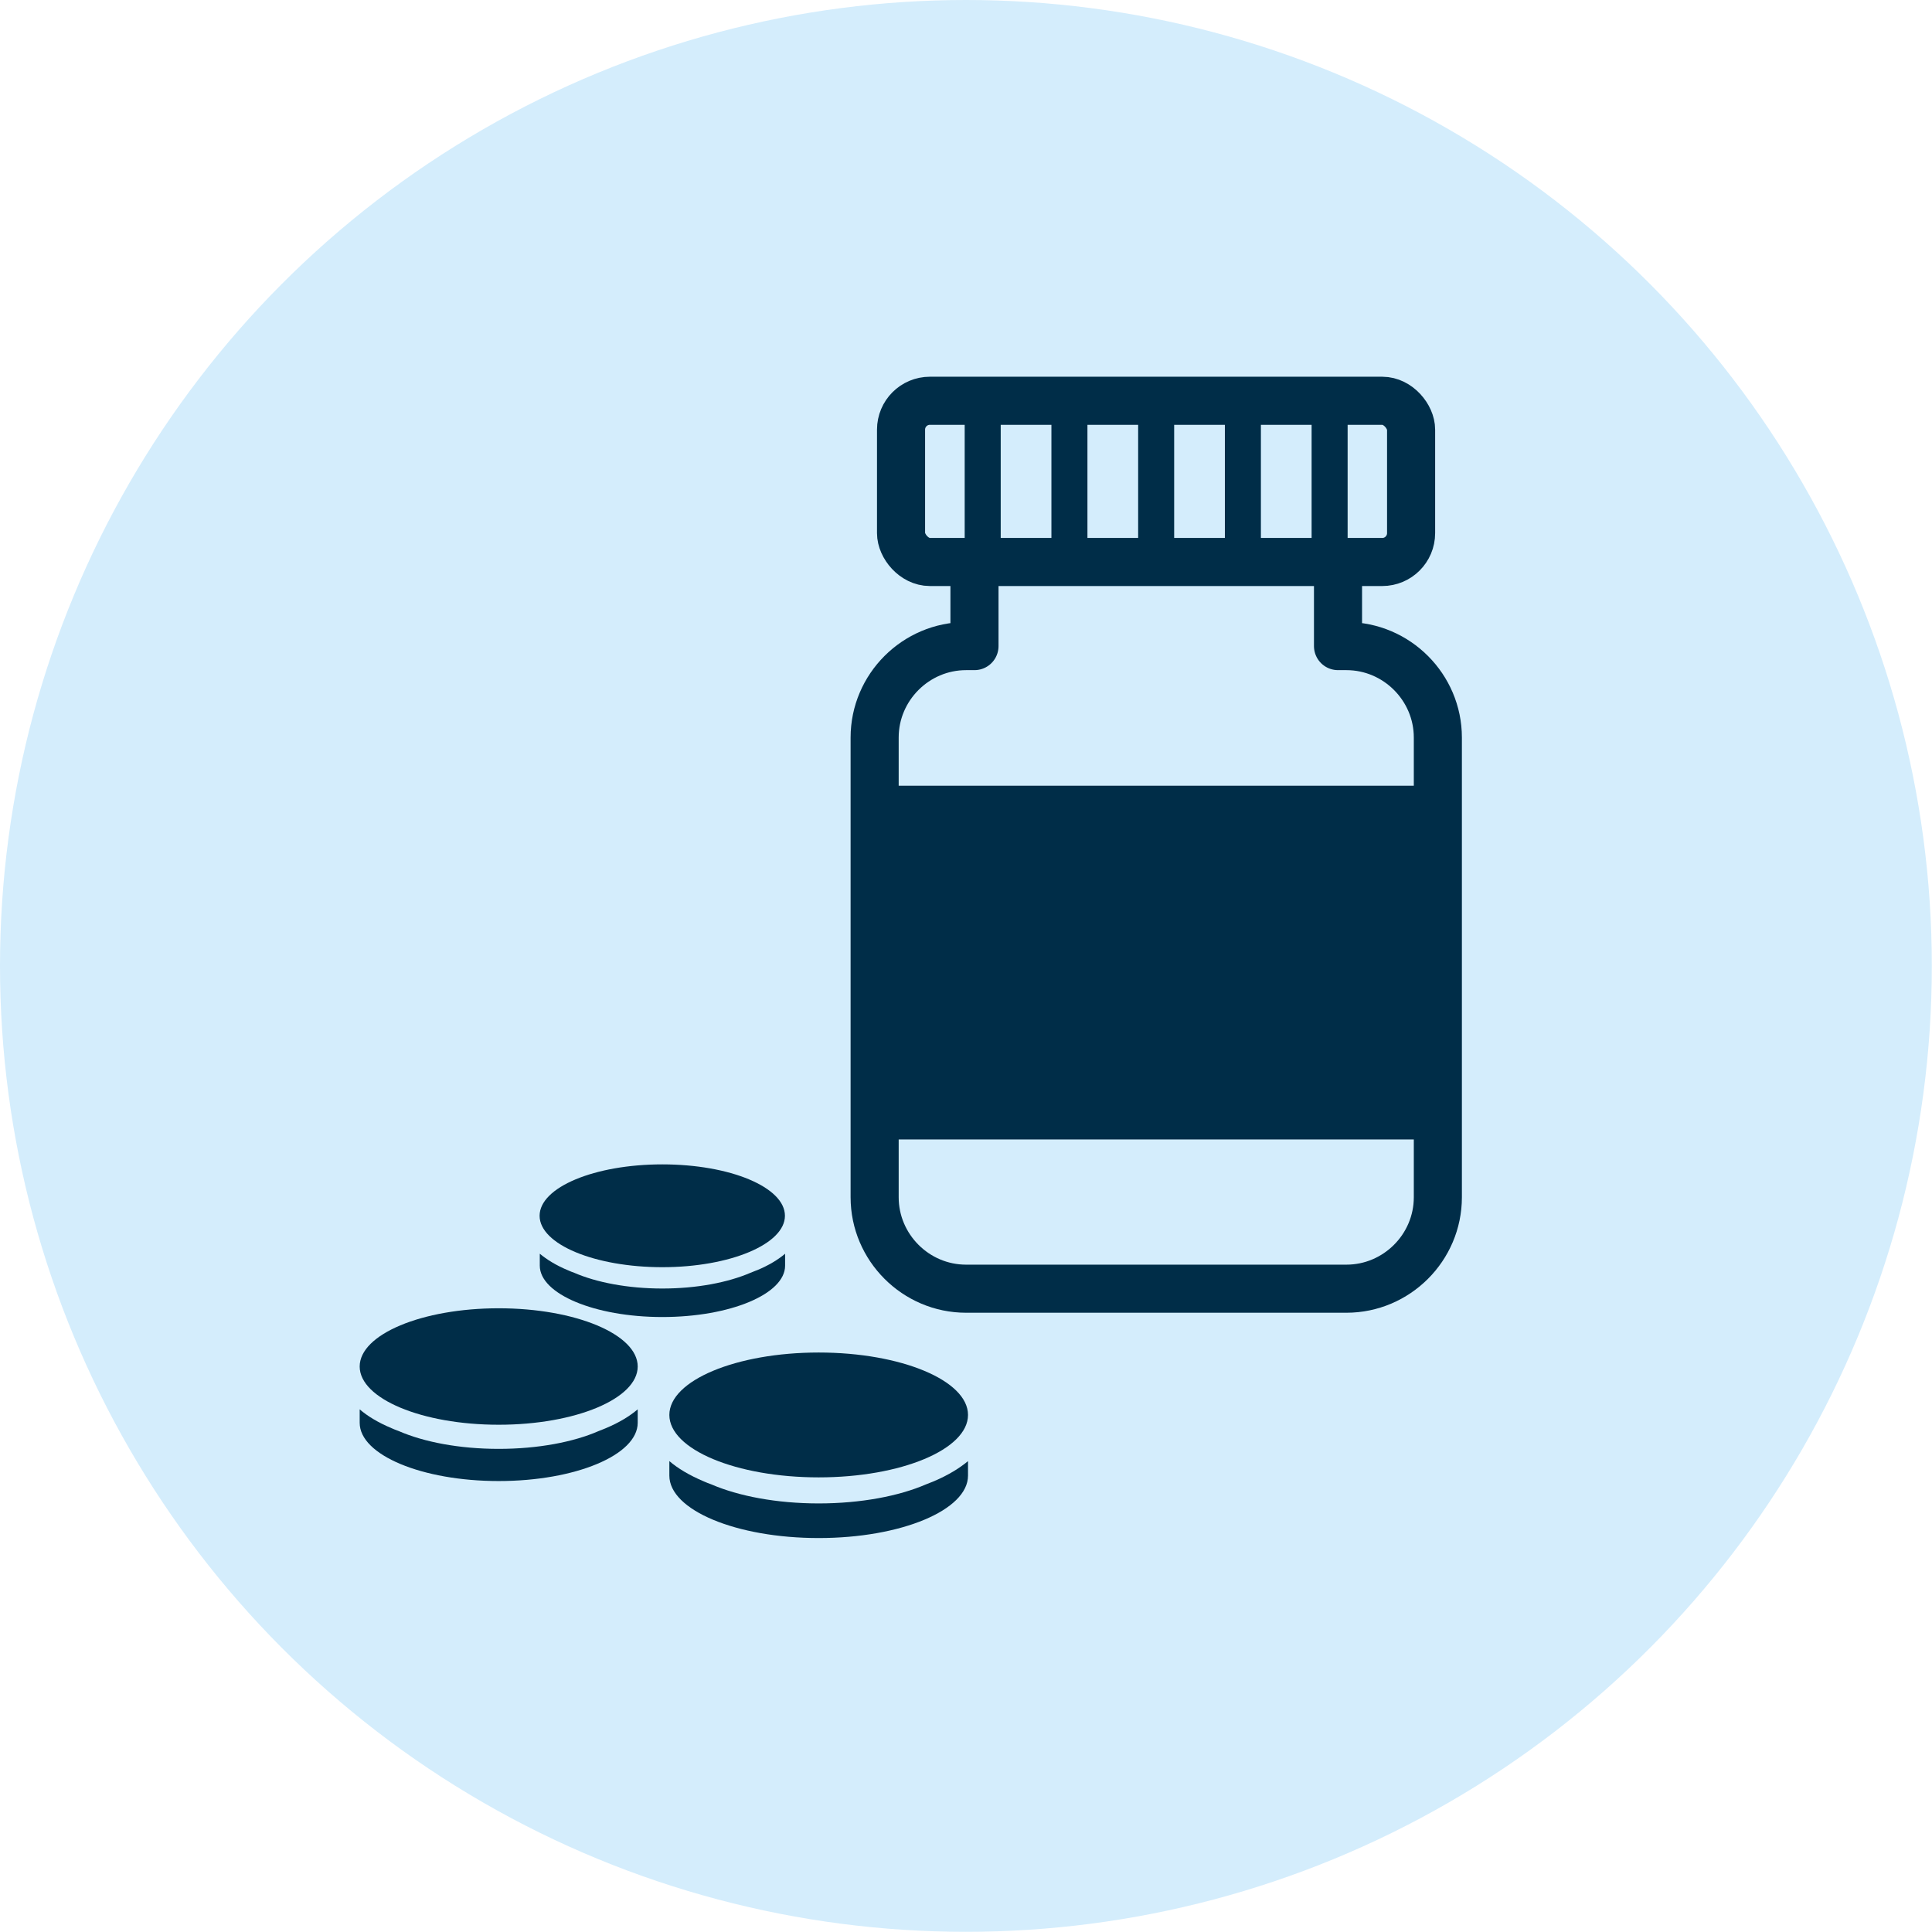
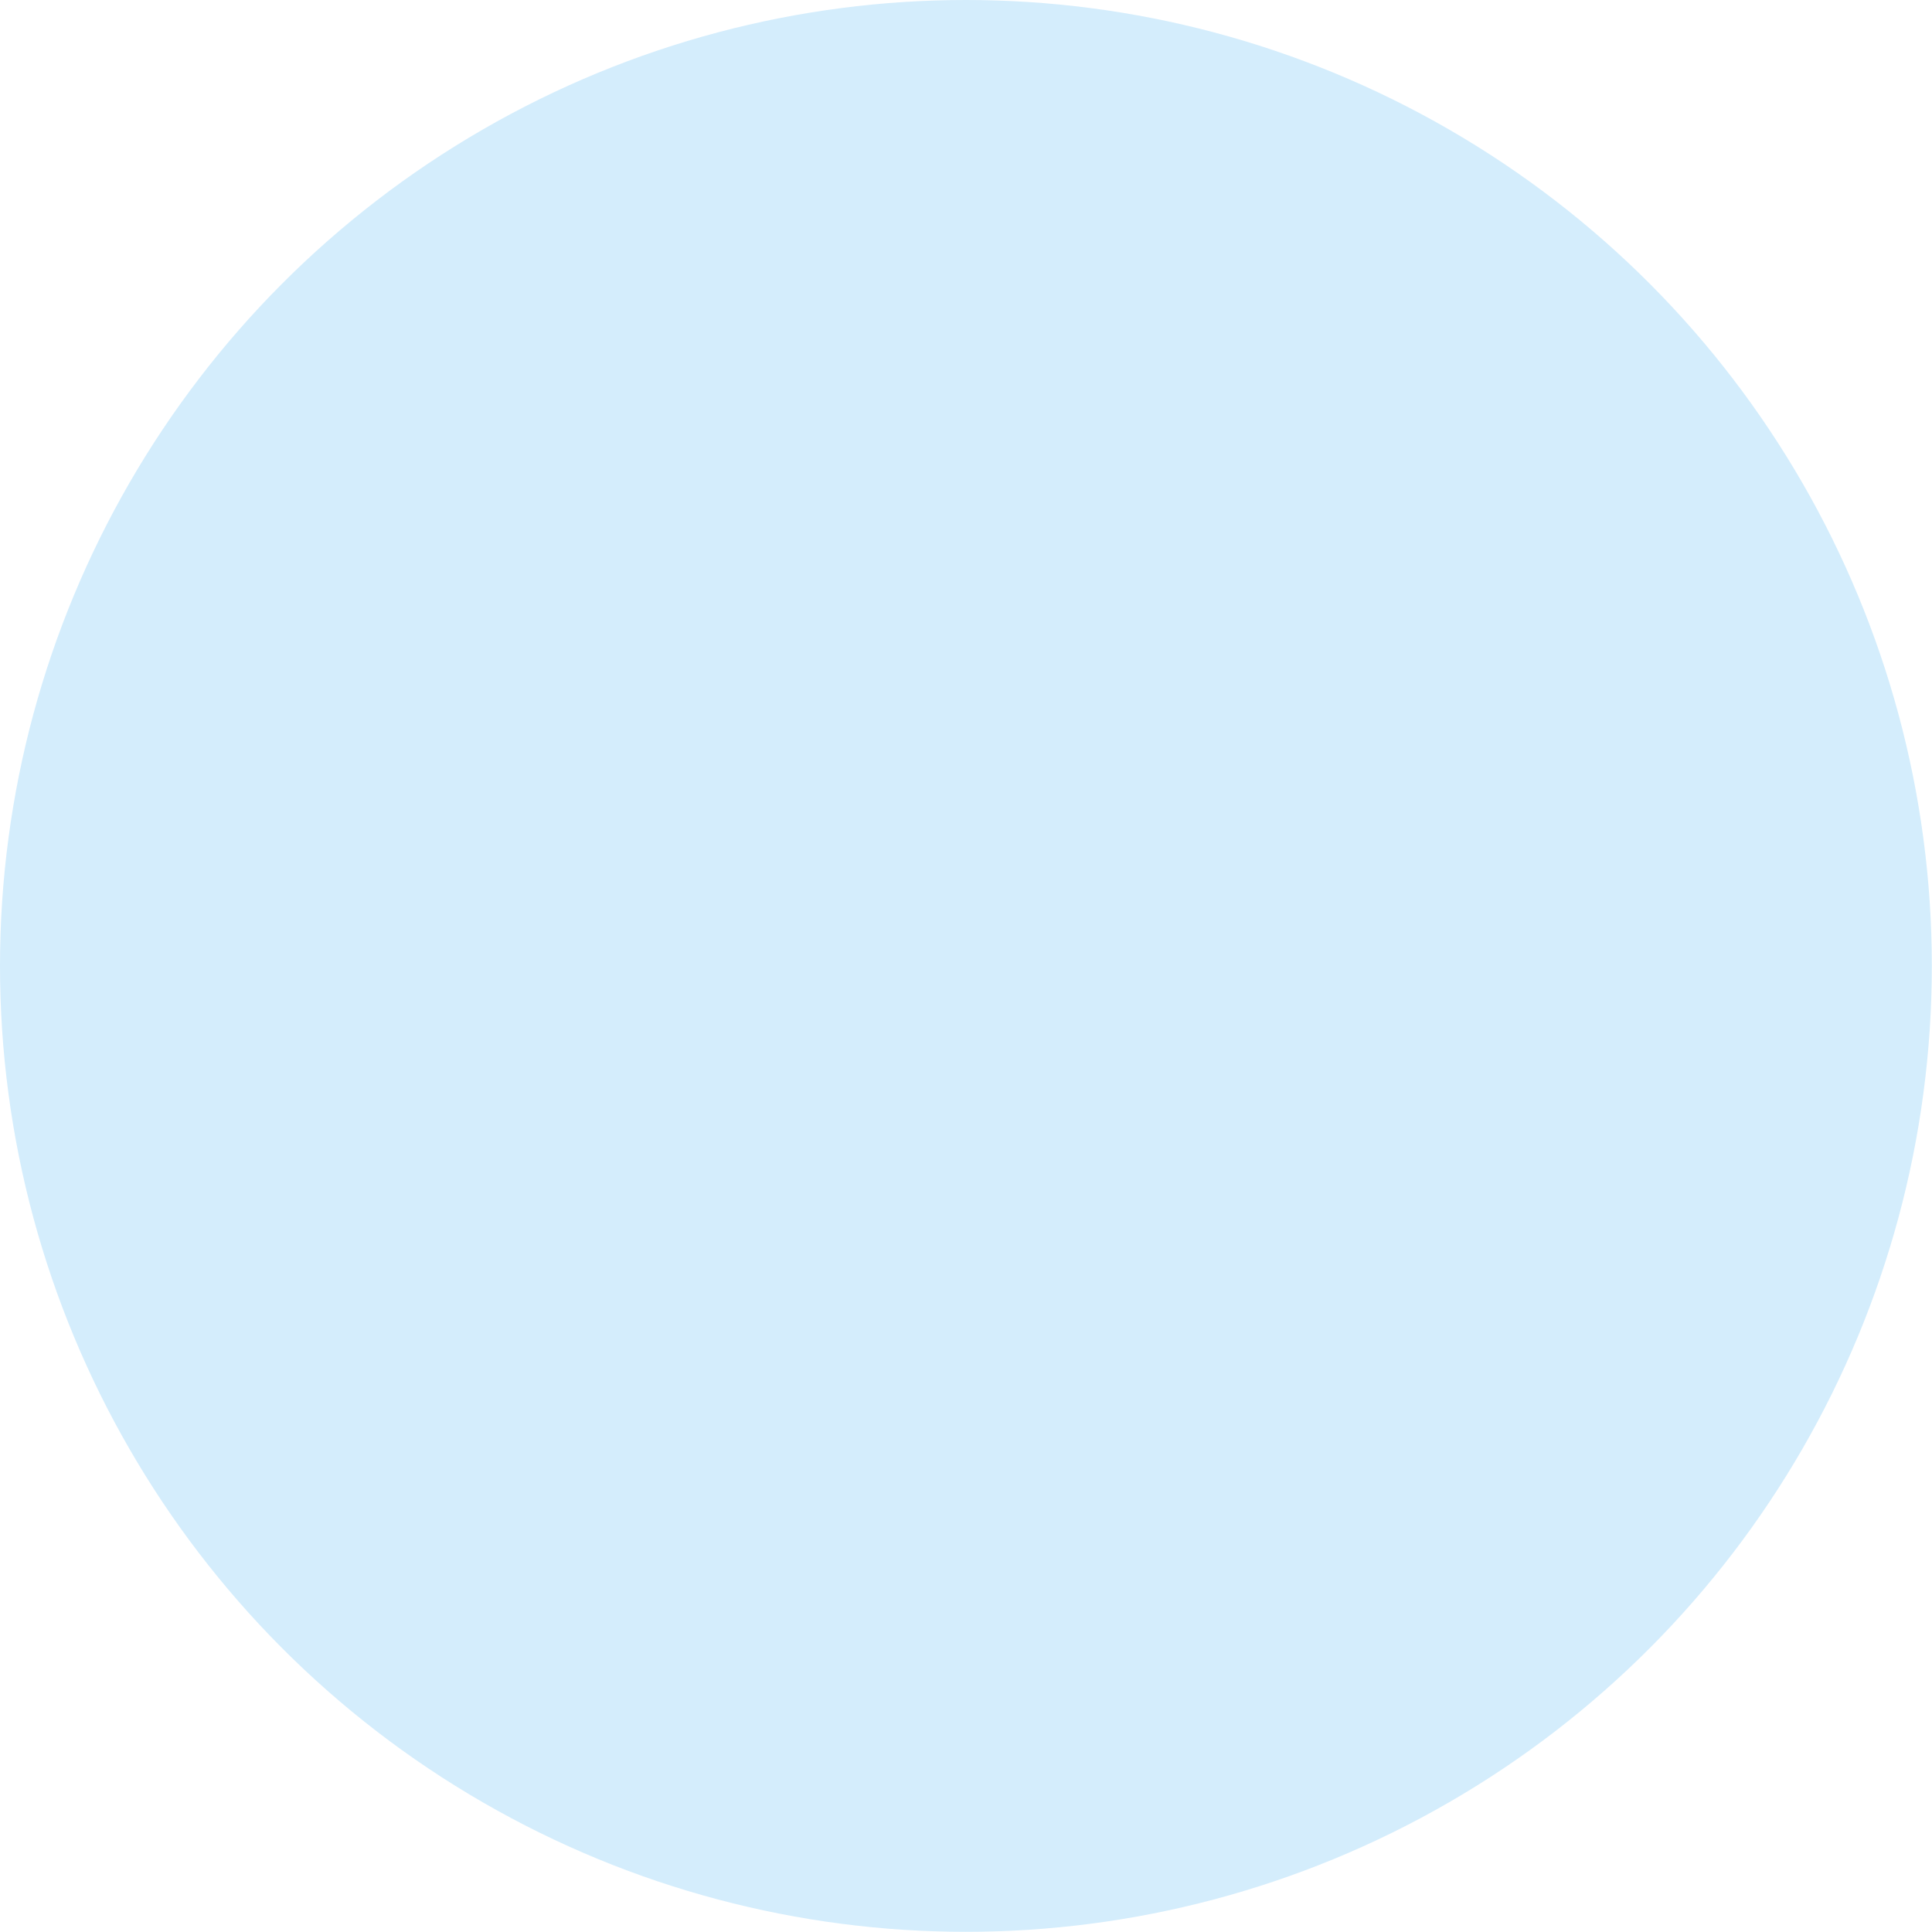
<svg xmlns="http://www.w3.org/2000/svg" id="Warstwa_9" viewBox="0 0 110.49 110.49">
  <defs>
    <clipPath id="clippath">
-       <rect x="20.57" y="21.23" width="63.68" height="66.73" style="fill:none;" />
-     </clipPath>
+       </clipPath>
  </defs>
  <circle cx="55.24" cy="55.24" r="55.24" style="fill:#d4edfc;" />
  <g style="clip-path:url(#clippath);">
-     <path d="M44.89,69.53c0,1.62-3.14,2.94-7.01,2.94s-7.02-1.31-7.02-2.94,3.14-2.94,7.02-2.94,7.01,1.31,7.01,2.94" style="fill:#002d48;" />
    <path d="M43.27,72.65c-.12.05-.23.09-.35.14-1.28.55-3.06.9-5.04.9s-3.77-.35-5.04-.9c-.12-.04-.24-.09-.35-.14-.7-.29-1.22-.62-1.62-.95v.68c0,1.62,3.14,2.94,7.01,2.94s7.02-1.31,7.02-2.94v-.68c-.39.33-.92.66-1.62.95" style="fill:#002d48;" />
    <path d="M36.47,78.15c0,1.84-3.56,3.33-7.95,3.33s-7.95-1.49-7.95-3.33,3.56-3.33,7.95-3.33,7.95,1.49,7.95,3.33" style="fill:#002d48;" />
    <path d="M34.64,81.68c-.13.05-.26.11-.4.16-1.44.63-3.47,1.02-5.72,1.02s-4.27-.39-5.72-1.02c-.14-.05-.27-.1-.4-.16-.79-.33-1.39-.7-1.83-1.08v.77c0,1.84,3.56,3.33,7.95,3.33s7.95-1.49,7.95-3.33v-.77c-.45.38-1.04.75-1.83,1.08" style="fill:#002d48;" />
    <path d="M55.73,32.55v4.4h-.48c-2.87,0-5.23,2.35-5.23,5.23v26.29c0,2.87,2.35,5.23,5.23,5.23h21.75c2.87,0,5.23-2.35,5.23-5.23v-26.29c0-2.87-2.35-5.23-5.23-5.23h-.48v-4.4" style="fill:none; stroke:#002d48; stroke-linecap:round; stroke-linejoin:round; stroke-width:2.75px;" />
    <rect x="51.53" y="22.92" width="29.17" height="9.22" rx="1.65" ry="1.65" style="fill:none; stroke:#002d48; stroke-miterlimit:10; stroke-width:2.75px;" />
-     <line x1="82.56" y1="63.79" x2="49.67" y2="63.79" style="fill:none; stroke:#002d48; stroke-miterlimit:10; stroke-width:2.75px;" />
    <line x1="49.67" y1="46.31" x2="82.56" y2="46.31" style="fill:none; stroke:#002d48; stroke-miterlimit:10; stroke-width:2.75px;" />
    <line x1="56.2" y1="31.36" x2="56.2" y2="23.56" style="fill:none; stroke:#002d48; stroke-miterlimit:10; stroke-width:2.06px;" />
    <line x1="61.16" y1="31.36" x2="61.16" y2="23.56" style="fill:none; stroke:#002d48; stroke-miterlimit:10; stroke-width:2.06px;" />
    <line x1="66.12" y1="31.36" x2="66.12" y2="23.56" style="fill:none; stroke:#002d48; stroke-miterlimit:10; stroke-width:2.06px;" />
    <line x1="71.08" y1="31.36" x2="71.08" y2="23.56" style="fill:none; stroke:#002d48; stroke-miterlimit:10; stroke-width:2.06px;" />
    <line x1="76.04" y1="31.5" x2="76.04" y2="23.7" style="fill:none; stroke:#002d48; stroke-miterlimit:10; stroke-width:2.06px;" />
    <path d="M55.36,80.92c0,1.97-3.82,3.57-8.54,3.57s-8.54-1.6-8.54-3.57,3.82-3.57,8.54-3.57,8.54,1.6,8.54,3.57" style="fill:#002d48;" />
    <path d="M53.39,84.72c-.14.06-.28.11-.43.17-1.55.67-3.73,1.09-6.14,1.09s-4.59-.42-6.14-1.09c-.15-.05-.29-.11-.43-.17-.85-.36-1.49-.75-1.97-1.16v.83c0,1.97,3.82,3.57,8.54,3.57s8.54-1.6,8.54-3.57v-.83c-.48.4-1.12.8-1.97,1.16" style="fill:#002d48;" />
    <rect x="50.26" y="46.86" width="31.24" height="16.38" style="fill:#002d48;" />
  </g>
</svg>